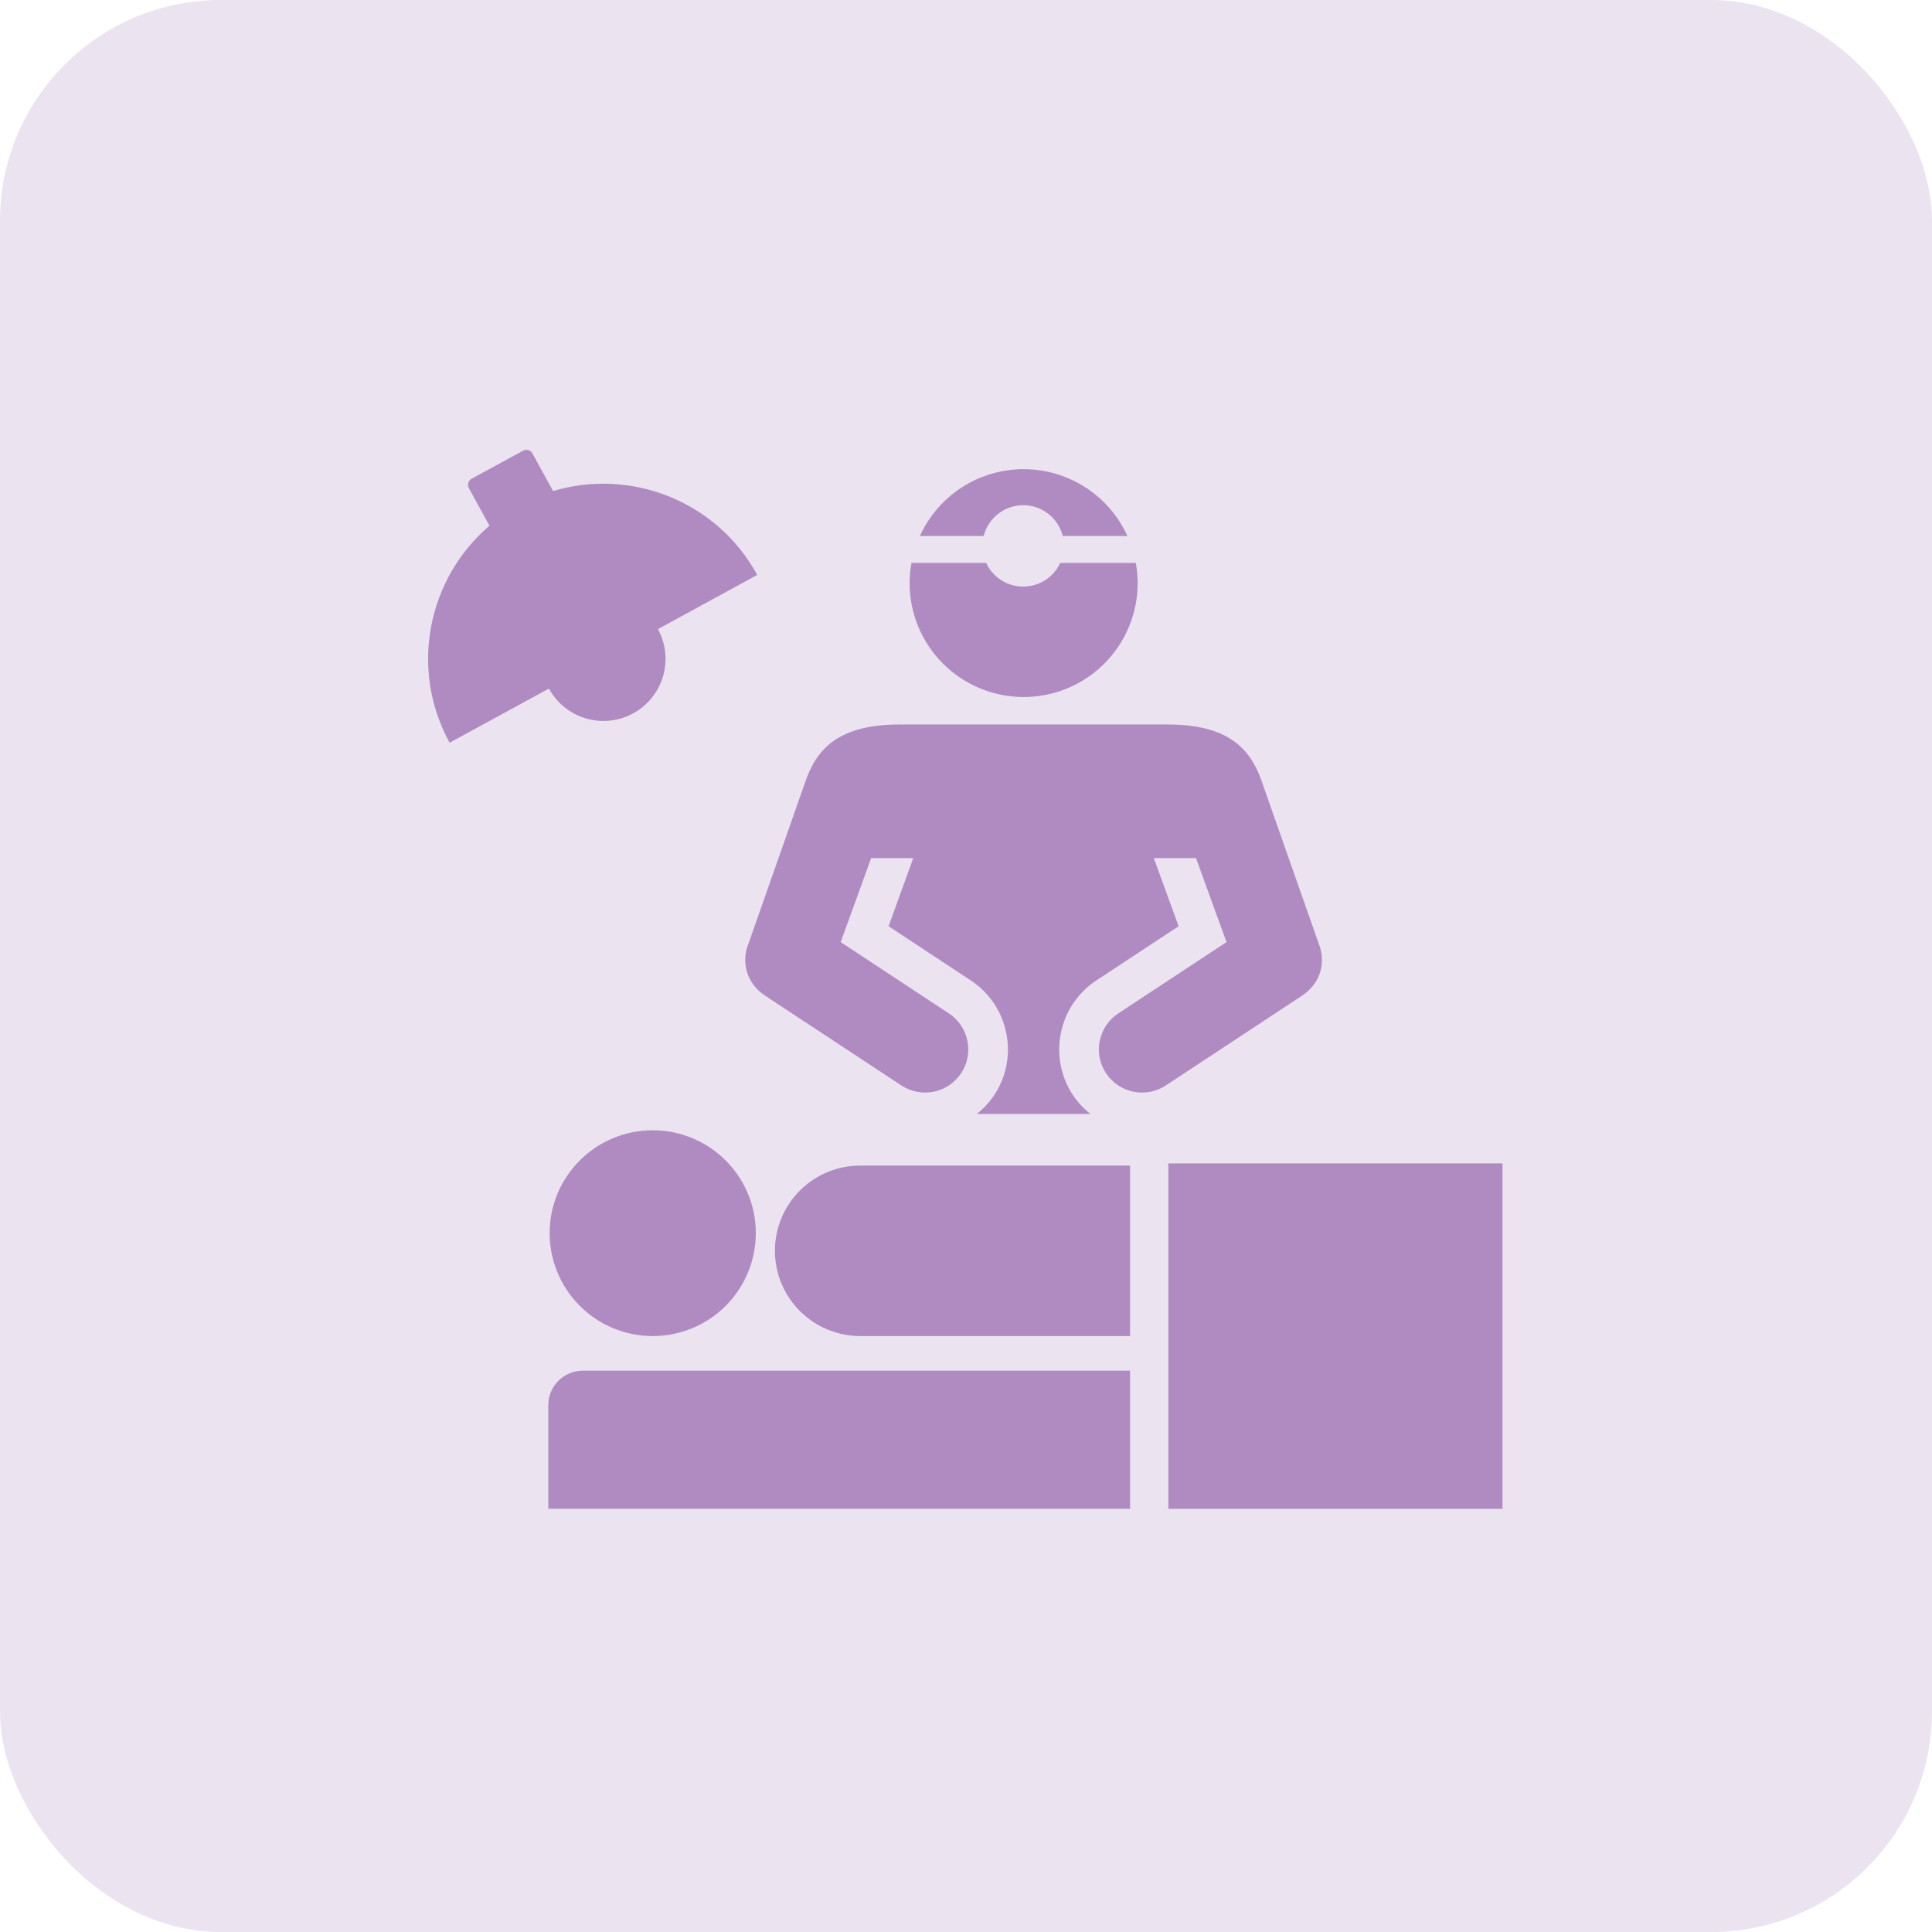
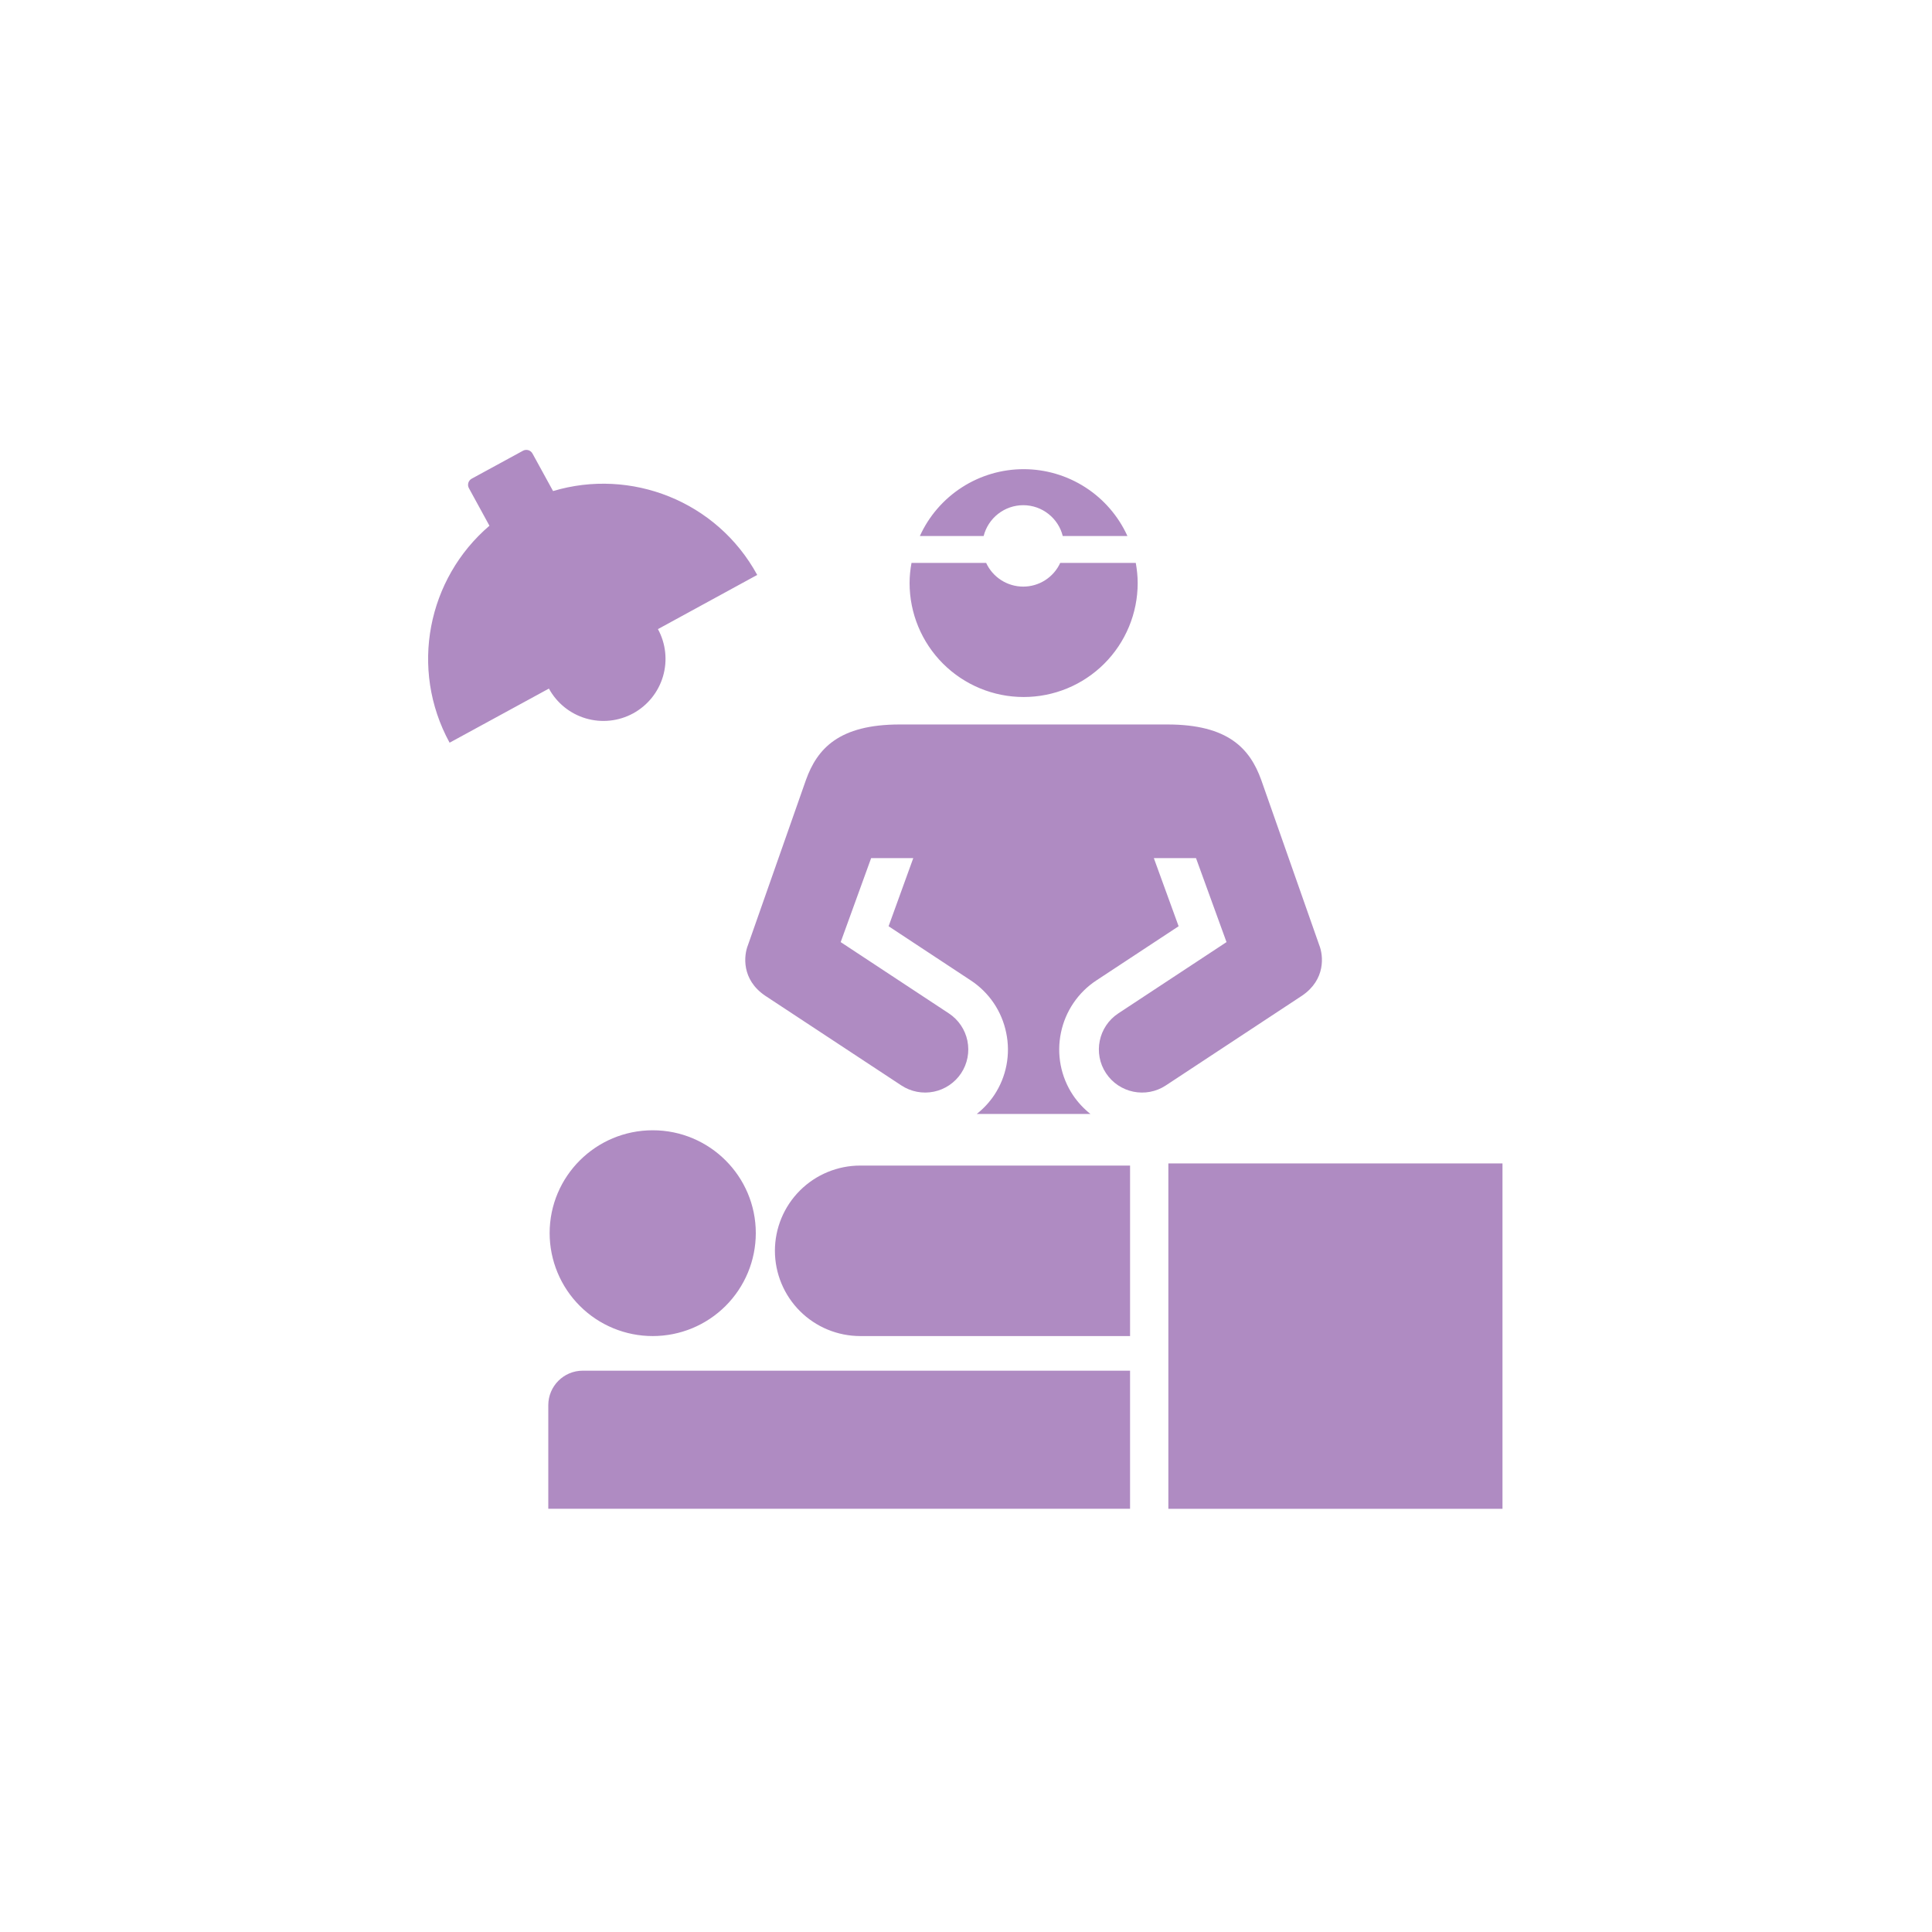
<svg xmlns="http://www.w3.org/2000/svg" width="140" height="140" viewBox="0 0 140 140" fill="none">
-   <rect width="140" height="140" rx="16" fill="#EBE3F0" />
-   <path d="M33.981 35.379C33.948 35.321 33.927 35.256 33.92 35.189C33.913 35.122 33.918 35.055 33.937 34.99C33.956 34.926 33.987 34.866 34.03 34.813C34.072 34.761 34.124 34.718 34.183 34.686L37.896 32.663C37.954 32.631 38.019 32.61 38.086 32.603C38.153 32.596 38.22 32.602 38.285 32.621C38.349 32.64 38.409 32.672 38.461 32.714C38.513 32.757 38.556 32.809 38.588 32.868L40.077 35.584C45.706 33.897 51.942 36.297 54.871 41.661L47.677 45.588C48.248 46.636 48.38 47.868 48.043 49.013C47.706 50.158 46.928 51.122 45.881 51.693C44.833 52.264 43.601 52.396 42.456 52.059C41.311 51.723 40.347 50.945 39.776 49.897L32.579 53.819C29.648 48.458 30.994 41.916 35.467 38.097L33.981 35.379ZM84.664 84.307H108.876V109.334H84.664V84.307ZM81.889 96.816H62.336C60.697 96.815 59.125 96.165 57.966 95.006C56.807 93.848 56.155 92.277 56.153 90.638C56.154 88.999 56.806 87.428 57.965 86.27C59.125 85.112 60.697 84.461 62.336 84.462H81.889V96.816ZM39.731 101.827C39.731 100.446 40.849 99.324 42.232 99.324H81.888V109.332H39.731V101.826V101.827ZM54.768 89.358C54.767 90.338 54.574 91.309 54.198 92.214C53.822 93.119 53.272 93.941 52.578 94.634C51.885 95.326 51.062 95.876 50.156 96.25C49.25 96.624 48.279 96.817 47.299 96.816C46.319 96.817 45.348 96.624 44.442 96.25C43.536 95.876 42.713 95.327 42.02 94.634C41.326 93.942 40.775 93.119 40.4 92.214C40.024 91.309 39.83 90.338 39.829 89.358C39.829 85.242 43.173 81.904 47.299 81.904C51.423 81.904 54.768 85.242 54.768 89.358ZM95.593 68.474L91.392 56.513C90.577 54.258 89.012 52.498 84.594 52.498H65.199C60.783 52.498 59.216 54.258 58.404 56.513L54.204 68.474C53.891 69.247 53.728 70.983 55.437 72.146L65.313 78.653C66.006 79.11 66.851 79.273 67.664 79.108C68.477 78.942 69.191 78.461 69.649 77.769C69.876 77.426 70.032 77.042 70.109 76.638C70.187 76.235 70.184 75.82 70.102 75.417C70.019 75.015 69.858 74.632 69.627 74.292C69.397 73.952 69.101 73.66 68.758 73.434L60.919 68.268L63.126 62.182H66.179L64.391 67.119L70.342 71.042C71 71.474 71.567 72.031 72.008 72.683C72.45 73.336 72.757 74.069 72.913 74.841C73.075 75.612 73.082 76.408 72.933 77.183C72.785 77.957 72.484 78.694 72.048 79.351C71.699 79.872 71.27 80.335 70.778 80.723H79.018C78.526 80.334 78.098 79.871 77.747 79.351C77.311 78.694 77.01 77.957 76.861 77.183C76.713 76.408 76.719 75.612 76.879 74.841C77.036 74.069 77.344 73.336 77.786 72.684C78.227 72.032 78.793 71.474 79.452 71.042L85.407 67.119L83.611 62.182H86.667L88.878 68.268L81.036 73.434C79.594 74.384 79.192 76.331 80.146 77.769C81.099 79.208 83.042 79.606 84.483 78.653L94.358 72.146C96.068 70.982 95.906 69.247 95.593 68.474ZM76.827 40.792C76.591 41.304 76.213 41.738 75.738 42.042C75.263 42.347 74.711 42.508 74.147 42.508C73.582 42.508 73.029 42.346 72.553 42.042C72.077 41.738 71.698 41.304 71.461 40.792H66.051C65.963 41.267 65.912 41.753 65.912 42.254C65.914 44.444 66.786 46.544 68.335 48.092C69.885 49.639 71.986 50.508 74.176 50.508C75.26 50.509 76.334 50.296 77.337 49.882C78.339 49.467 79.25 48.86 80.018 48.093C80.785 47.327 81.394 46.417 81.81 45.415C82.226 44.413 82.44 43.339 82.441 42.254C82.441 41.752 82.387 41.267 82.303 40.792H76.827ZM71.278 38.843C71.44 38.205 71.81 37.638 72.329 37.234C72.849 36.829 73.488 36.609 74.147 36.608C75.529 36.608 76.696 37.563 77.011 38.843H81.698C81.042 37.399 79.984 36.174 78.65 35.315C77.316 34.455 75.763 33.998 74.177 33.998C72.59 33.998 71.037 34.455 69.704 35.315C68.37 36.174 67.312 37.399 66.656 38.843H71.278Z" fill="#AF8BC2" />
+   <path d="M33.981 35.379C33.948 35.321 33.927 35.256 33.92 35.189C33.913 35.122 33.918 35.055 33.937 34.99C33.956 34.926 33.987 34.866 34.03 34.813C34.072 34.761 34.124 34.718 34.183 34.686L37.896 32.663C37.954 32.631 38.019 32.61 38.086 32.603C38.153 32.596 38.22 32.602 38.285 32.621C38.349 32.64 38.409 32.672 38.461 32.714C38.513 32.757 38.556 32.809 38.588 32.868L40.077 35.584C45.706 33.897 51.942 36.297 54.871 41.661L47.677 45.588C48.248 46.636 48.38 47.868 48.043 49.013C47.706 50.158 46.928 51.122 45.881 51.693C44.833 52.264 43.601 52.396 42.456 52.059C41.311 51.723 40.347 50.945 39.776 49.897L32.579 53.819C29.648 48.458 30.994 41.916 35.467 38.097L33.981 35.379ZM84.664 84.307H108.876V109.334H84.664ZM81.889 96.816H62.336C60.697 96.815 59.125 96.165 57.966 95.006C56.807 93.848 56.155 92.277 56.153 90.638C56.154 88.999 56.806 87.428 57.965 86.27C59.125 85.112 60.697 84.461 62.336 84.462H81.889V96.816ZM39.731 101.827C39.731 100.446 40.849 99.324 42.232 99.324H81.888V109.332H39.731V101.826V101.827ZM54.768 89.358C54.767 90.338 54.574 91.309 54.198 92.214C53.822 93.119 53.272 93.941 52.578 94.634C51.885 95.326 51.062 95.876 50.156 96.25C49.25 96.624 48.279 96.817 47.299 96.816C46.319 96.817 45.348 96.624 44.442 96.25C43.536 95.876 42.713 95.327 42.02 94.634C41.326 93.942 40.775 93.119 40.4 92.214C40.024 91.309 39.83 90.338 39.829 89.358C39.829 85.242 43.173 81.904 47.299 81.904C51.423 81.904 54.768 85.242 54.768 89.358ZM95.593 68.474L91.392 56.513C90.577 54.258 89.012 52.498 84.594 52.498H65.199C60.783 52.498 59.216 54.258 58.404 56.513L54.204 68.474C53.891 69.247 53.728 70.983 55.437 72.146L65.313 78.653C66.006 79.11 66.851 79.273 67.664 79.108C68.477 78.942 69.191 78.461 69.649 77.769C69.876 77.426 70.032 77.042 70.109 76.638C70.187 76.235 70.184 75.82 70.102 75.417C70.019 75.015 69.858 74.632 69.627 74.292C69.397 73.952 69.101 73.66 68.758 73.434L60.919 68.268L63.126 62.182H66.179L64.391 67.119L70.342 71.042C71 71.474 71.567 72.031 72.008 72.683C72.45 73.336 72.757 74.069 72.913 74.841C73.075 75.612 73.082 76.408 72.933 77.183C72.785 77.957 72.484 78.694 72.048 79.351C71.699 79.872 71.27 80.335 70.778 80.723H79.018C78.526 80.334 78.098 79.871 77.747 79.351C77.311 78.694 77.01 77.957 76.861 77.183C76.713 76.408 76.719 75.612 76.879 74.841C77.036 74.069 77.344 73.336 77.786 72.684C78.227 72.032 78.793 71.474 79.452 71.042L85.407 67.119L83.611 62.182H86.667L88.878 68.268L81.036 73.434C79.594 74.384 79.192 76.331 80.146 77.769C81.099 79.208 83.042 79.606 84.483 78.653L94.358 72.146C96.068 70.982 95.906 69.247 95.593 68.474ZM76.827 40.792C76.591 41.304 76.213 41.738 75.738 42.042C75.263 42.347 74.711 42.508 74.147 42.508C73.582 42.508 73.029 42.346 72.553 42.042C72.077 41.738 71.698 41.304 71.461 40.792H66.051C65.963 41.267 65.912 41.753 65.912 42.254C65.914 44.444 66.786 46.544 68.335 48.092C69.885 49.639 71.986 50.508 74.176 50.508C75.26 50.509 76.334 50.296 77.337 49.882C78.339 49.467 79.25 48.86 80.018 48.093C80.785 47.327 81.394 46.417 81.81 45.415C82.226 44.413 82.44 43.339 82.441 42.254C82.441 41.752 82.387 41.267 82.303 40.792H76.827ZM71.278 38.843C71.44 38.205 71.81 37.638 72.329 37.234C72.849 36.829 73.488 36.609 74.147 36.608C75.529 36.608 76.696 37.563 77.011 38.843H81.698C81.042 37.399 79.984 36.174 78.65 35.315C77.316 34.455 75.763 33.998 74.177 33.998C72.59 33.998 71.037 34.455 69.704 35.315C68.37 36.174 67.312 37.399 66.656 38.843H71.278Z" fill="#AF8BC2" />
</svg>